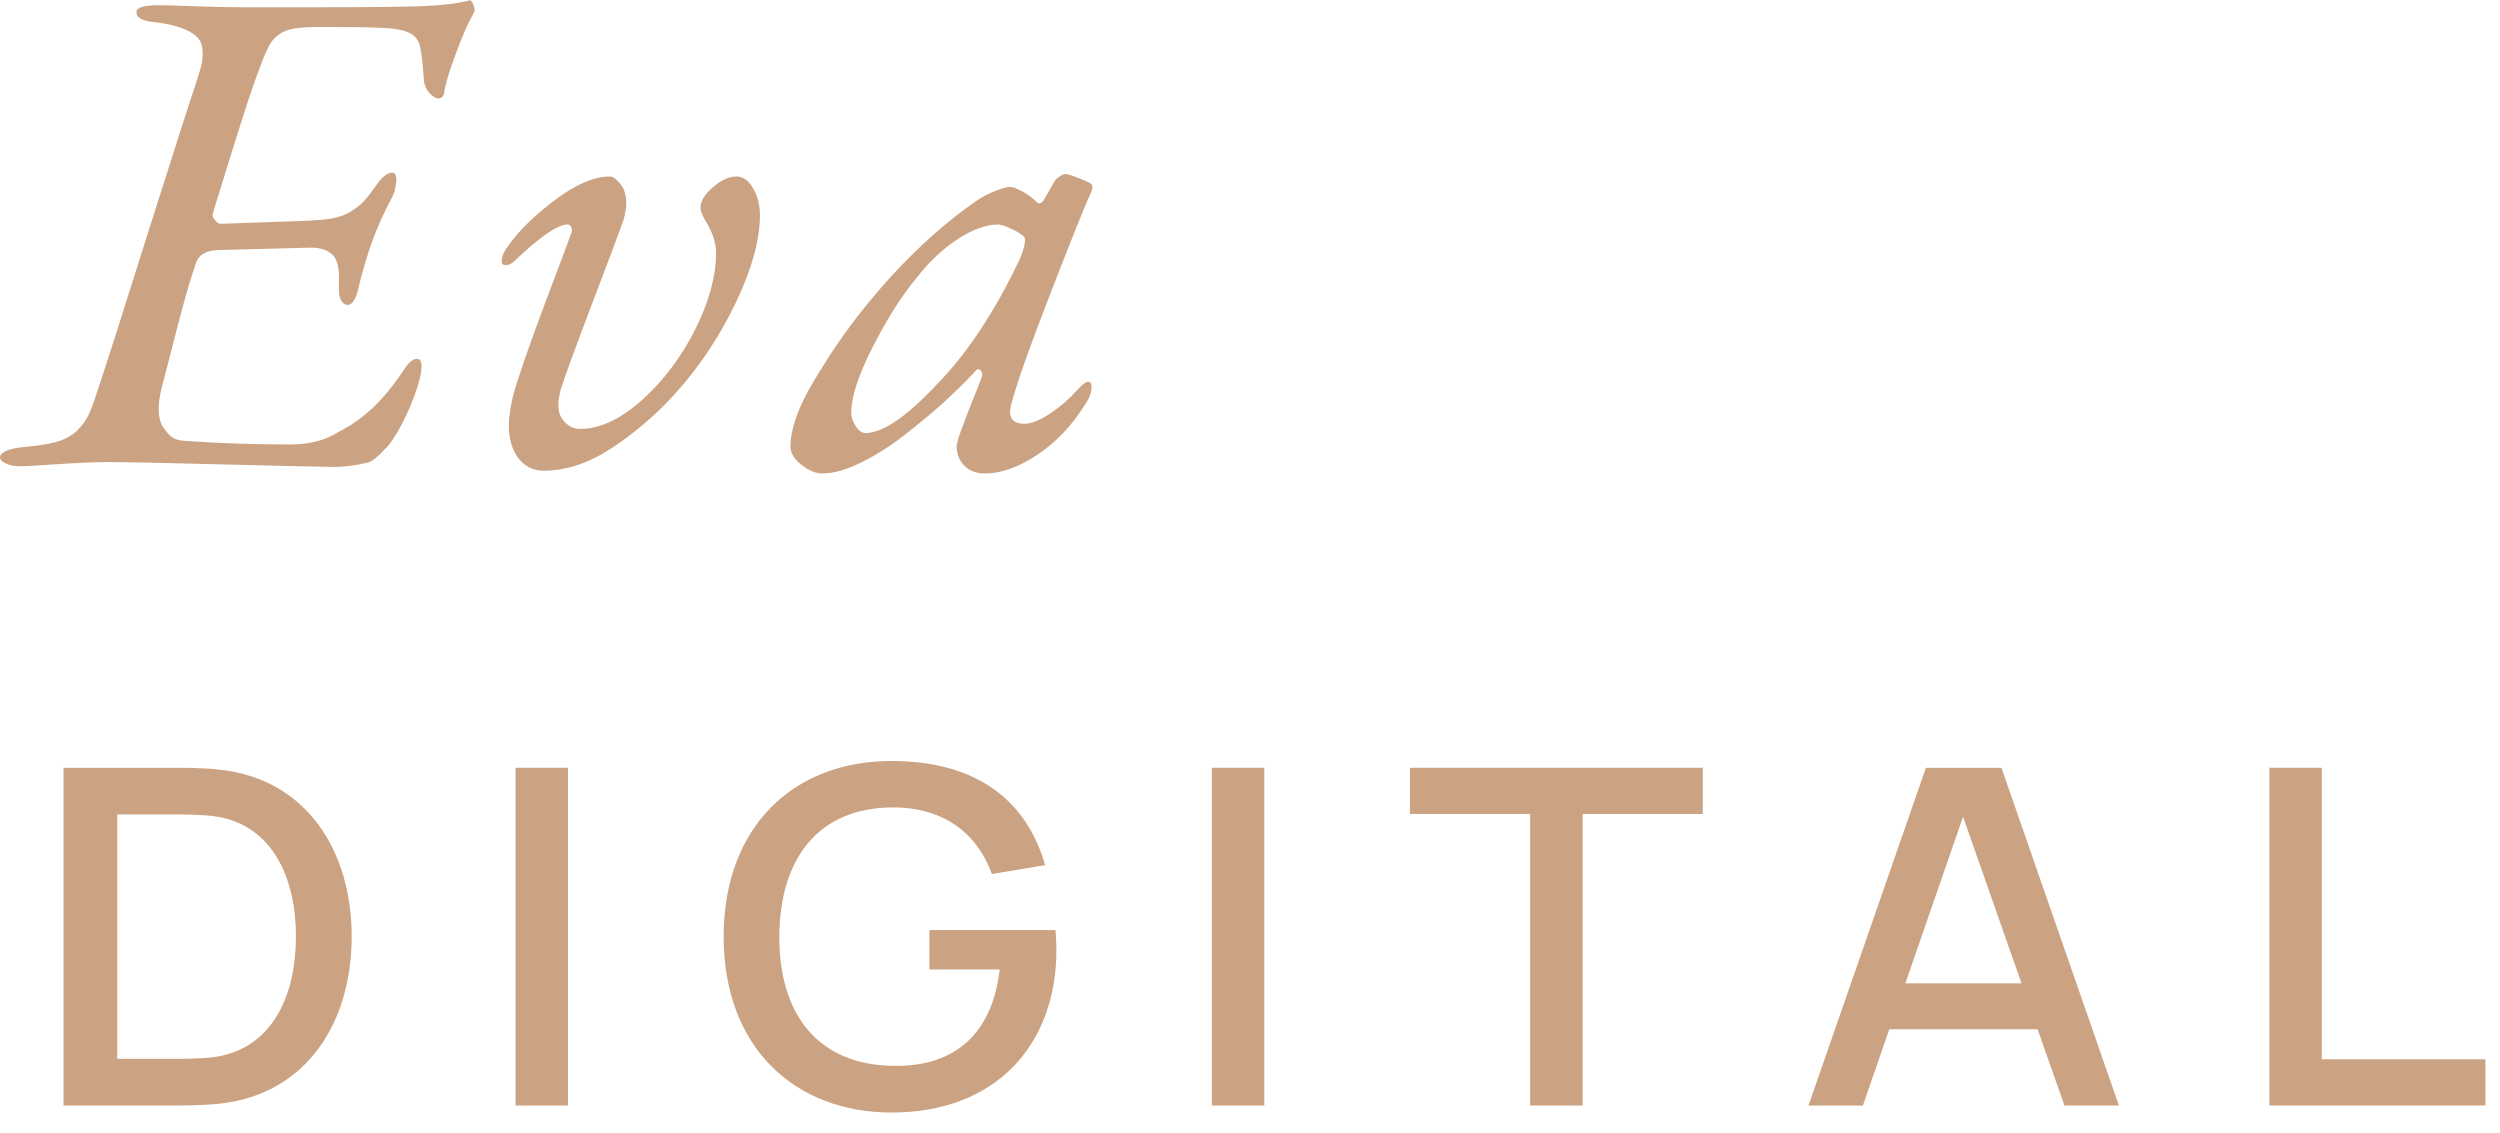
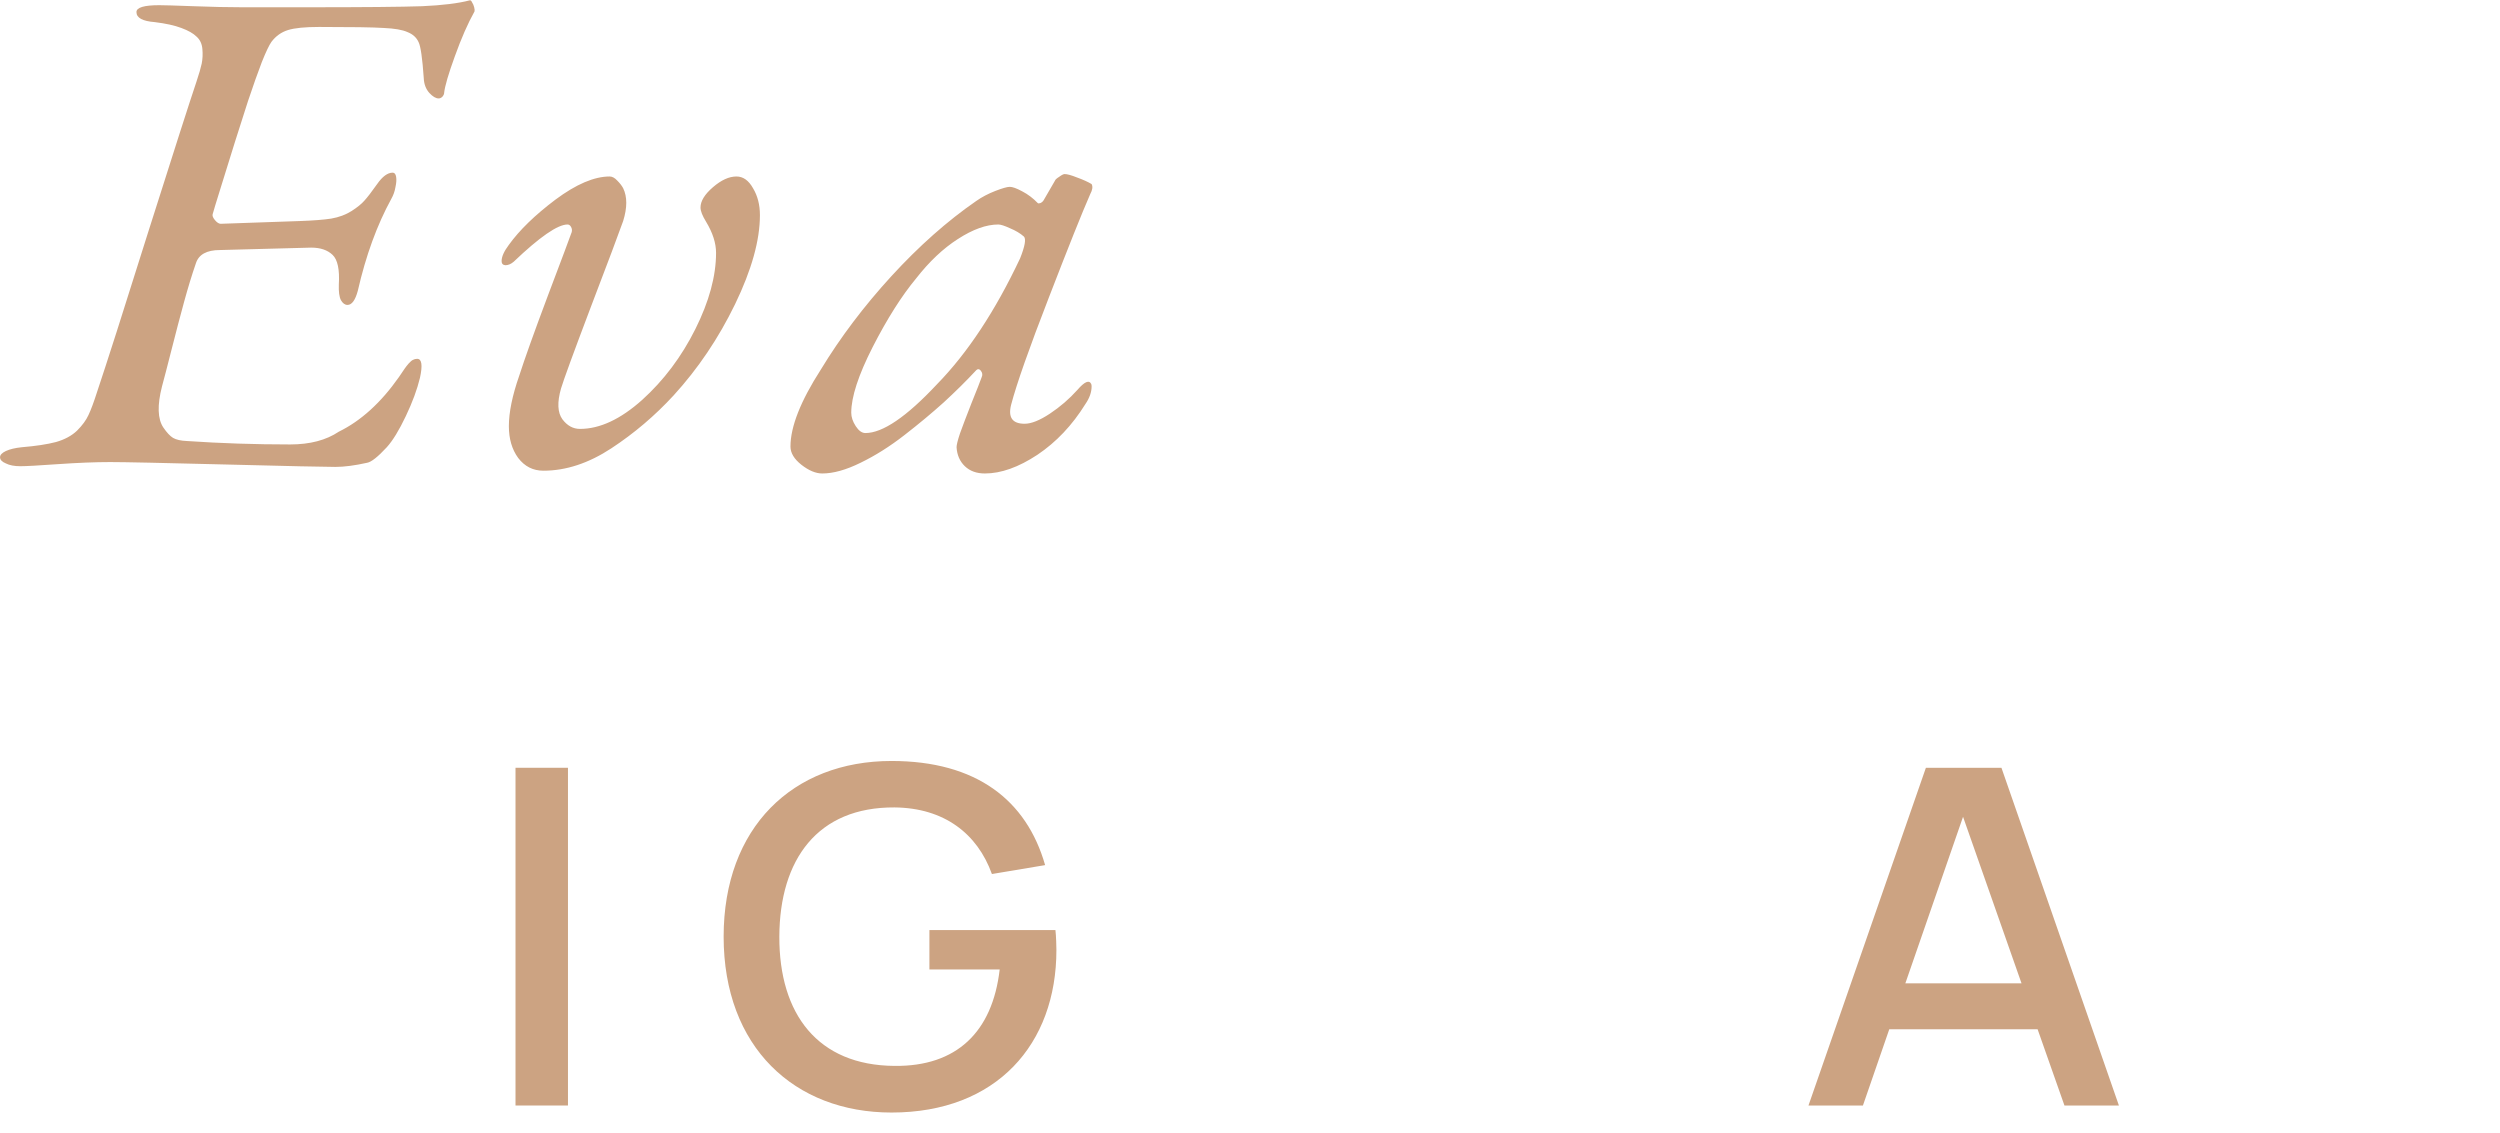
<svg xmlns="http://www.w3.org/2000/svg" width="64" height="29" viewBox="0 0 64 29" fill="none">
  <path d="M5.65 5.729L7.692 5.658C8.022 5.646 8.285 5.626 8.479 5.596C8.679 5.561 8.853 5.496 9.001 5.402C9.148 5.307 9.257 5.219 9.328 5.137C9.404 5.054 9.513 4.913 9.655 4.712C9.79 4.518 9.923 4.42 10.053 4.42C10.1 4.42 10.129 4.456 10.141 4.527C10.153 4.597 10.147 4.686 10.123 4.792C10.106 4.898 10.07 4.998 10.017 5.092C9.652 5.758 9.366 6.542 9.16 7.444C9.095 7.686 9.007 7.806 8.895 7.806C8.83 7.806 8.774 7.765 8.727 7.683C8.685 7.6 8.668 7.468 8.674 7.285C8.697 6.902 8.644 6.648 8.514 6.525C8.385 6.401 8.202 6.339 7.966 6.339L5.632 6.401C5.29 6.401 5.084 6.516 5.013 6.746C4.913 7.034 4.813 7.362 4.713 7.727C4.613 8.092 4.507 8.496 4.395 8.938C4.283 9.38 4.2 9.698 4.147 9.893C4.023 10.376 4.035 10.727 4.182 10.945C4.271 11.075 4.353 11.163 4.43 11.21C4.512 11.257 4.63 11.284 4.784 11.29C5.65 11.349 6.531 11.378 7.427 11.378C7.934 11.378 8.349 11.269 8.674 11.051C9.239 10.774 9.752 10.309 10.212 9.654C10.288 9.542 10.338 9.469 10.362 9.433C10.386 9.398 10.418 9.357 10.459 9.309C10.507 9.256 10.545 9.224 10.574 9.212C10.604 9.195 10.639 9.186 10.68 9.186C10.798 9.186 10.822 9.348 10.751 9.672C10.68 9.967 10.56 10.294 10.389 10.653C10.218 11.013 10.056 11.278 9.902 11.449C9.673 11.697 9.505 11.829 9.398 11.847C9.08 11.918 8.809 11.953 8.585 11.953C8.32 11.953 7.383 11.932 5.774 11.891C4.165 11.85 3.18 11.829 2.821 11.829C2.438 11.829 1.993 11.847 1.486 11.882C0.985 11.918 0.664 11.935 0.522 11.935C0.369 11.935 0.245 11.912 0.151 11.864C0.051 11.823 0.001 11.77 0.001 11.705C0.001 11.646 0.051 11.593 0.151 11.546C0.251 11.499 0.387 11.467 0.558 11.449C0.917 11.419 1.209 11.375 1.433 11.316C1.657 11.252 1.837 11.154 1.972 11.025C2.108 10.889 2.205 10.756 2.264 10.627C2.329 10.491 2.402 10.294 2.485 10.034C2.721 9.333 3.16 7.96 3.802 5.915C4.451 3.869 4.86 2.593 5.031 2.086C5.096 1.892 5.14 1.739 5.164 1.627C5.187 1.509 5.193 1.385 5.181 1.255C5.17 1.12 5.119 1.014 5.031 0.937C4.949 0.855 4.819 0.781 4.642 0.716C4.471 0.651 4.244 0.601 3.961 0.566C3.649 0.542 3.493 0.457 3.493 0.309C3.493 0.192 3.687 0.133 4.076 0.133C4.188 0.133 4.48 0.141 4.952 0.159C5.429 0.177 5.841 0.186 6.189 0.186H7.878C9.304 0.186 10.28 0.177 10.804 0.159C11.329 0.136 11.735 0.085 12.024 0.009C12.048 0.003 12.068 0.021 12.086 0.062C12.11 0.097 12.127 0.139 12.139 0.186C12.151 0.233 12.154 0.268 12.148 0.292C11.977 0.598 11.809 0.981 11.644 1.441C11.479 1.895 11.388 2.207 11.37 2.378C11.37 2.408 11.355 2.44 11.326 2.475C11.296 2.505 11.264 2.52 11.229 2.52C11.158 2.52 11.078 2.473 10.99 2.378C10.901 2.278 10.854 2.151 10.848 1.998C10.813 1.491 10.769 1.185 10.716 1.079C10.663 0.961 10.568 0.875 10.433 0.822C10.303 0.763 10.1 0.728 9.823 0.716C9.552 0.698 9.001 0.69 8.17 0.69C7.81 0.69 7.545 0.716 7.374 0.769C7.203 0.822 7.062 0.922 6.95 1.07C6.891 1.152 6.808 1.326 6.702 1.591C6.602 1.851 6.484 2.184 6.348 2.59C6.219 2.997 6.107 3.348 6.012 3.642C5.918 3.937 5.803 4.306 5.668 4.748C5.532 5.184 5.458 5.425 5.447 5.473C5.429 5.514 5.447 5.567 5.5 5.632C5.553 5.696 5.603 5.729 5.65 5.729ZM13.911 12.05C13.646 12.05 13.431 11.941 13.265 11.723C13.106 11.505 13.027 11.234 13.027 10.91C13.027 10.556 13.115 10.126 13.292 9.619C13.428 9.195 13.672 8.511 14.026 7.568C14.385 6.619 14.589 6.077 14.636 5.941C14.648 5.894 14.642 5.85 14.618 5.808C14.595 5.767 14.565 5.747 14.53 5.747C14.276 5.747 13.816 6.065 13.15 6.701C13.08 6.76 13.009 6.79 12.938 6.79C12.873 6.784 12.841 6.749 12.841 6.684C12.841 6.572 12.903 6.433 13.027 6.268C13.298 5.891 13.696 5.505 14.22 5.11C14.751 4.715 15.213 4.518 15.608 4.518C15.673 4.518 15.738 4.553 15.803 4.624C15.868 4.689 15.918 4.753 15.953 4.818C16.059 5.036 16.059 5.316 15.953 5.658C15.847 5.959 15.57 6.695 15.122 7.868C14.68 9.035 14.427 9.728 14.362 9.946C14.261 10.3 14.273 10.562 14.397 10.733C14.521 10.898 14.671 10.98 14.848 10.98C15.355 10.98 15.885 10.733 16.439 10.238C16.993 9.737 17.447 9.133 17.801 8.425C18.154 7.718 18.331 7.067 18.331 6.472C18.331 6.224 18.246 5.959 18.075 5.676C17.981 5.523 17.933 5.402 17.933 5.313C17.933 5.148 18.04 4.974 18.252 4.792C18.464 4.609 18.664 4.518 18.853 4.518C19.024 4.518 19.165 4.618 19.277 4.818C19.395 5.013 19.454 5.243 19.454 5.508C19.454 6.15 19.242 6.911 18.817 7.789C18.393 8.661 17.869 9.439 17.244 10.123C16.766 10.642 16.236 11.092 15.652 11.476C15.069 11.859 14.488 12.05 13.911 12.05ZM25.85 4.783C25.92 4.783 26.026 4.821 26.168 4.898C26.315 4.974 26.448 5.075 26.566 5.198C26.578 5.21 26.601 5.21 26.636 5.198C26.672 5.181 26.698 5.157 26.716 5.128L27.008 4.624C27.014 4.6 27.049 4.568 27.114 4.527C27.179 4.479 27.226 4.456 27.255 4.456C27.32 4.456 27.426 4.485 27.573 4.544C27.721 4.597 27.845 4.653 27.945 4.712C27.98 4.777 27.968 4.862 27.91 4.969C27.703 5.44 27.35 6.324 26.849 7.621C26.348 8.912 26.026 9.825 25.885 10.361C25.802 10.686 25.917 10.848 26.23 10.848C26.401 10.848 26.616 10.762 26.875 10.591C27.14 10.415 27.376 10.211 27.582 9.981C27.765 9.769 27.883 9.719 27.936 9.831C27.942 9.849 27.945 9.869 27.945 9.893C27.945 10.04 27.892 10.191 27.786 10.344C27.45 10.886 27.04 11.319 26.557 11.643C26.073 11.962 25.626 12.121 25.213 12.121C25.001 12.121 24.83 12.059 24.7 11.935C24.571 11.811 24.5 11.649 24.488 11.449C24.488 11.39 24.517 11.272 24.576 11.095C24.641 10.913 24.739 10.656 24.868 10.326C25.004 9.99 25.089 9.772 25.125 9.672C25.16 9.601 25.151 9.536 25.098 9.477C25.063 9.442 25.027 9.442 24.992 9.477C24.739 9.749 24.462 10.023 24.161 10.3C23.86 10.571 23.524 10.851 23.153 11.139C22.782 11.428 22.407 11.664 22.03 11.847C21.659 12.03 21.332 12.121 21.049 12.121C20.884 12.121 20.707 12.047 20.518 11.9C20.33 11.752 20.236 11.596 20.236 11.431C20.236 10.924 20.495 10.267 21.014 9.46C21.515 8.635 22.116 7.839 22.817 7.073C23.524 6.301 24.249 5.658 24.992 5.145C25.134 5.045 25.296 4.96 25.478 4.889C25.661 4.818 25.785 4.783 25.85 4.783ZM25.558 5.747C25.251 5.747 24.907 5.87 24.523 6.118C24.146 6.36 23.79 6.695 23.454 7.126C23.082 7.574 22.711 8.16 22.34 8.885C21.974 9.604 21.792 10.164 21.792 10.565C21.792 10.677 21.83 10.792 21.907 10.91C21.983 11.027 22.066 11.086 22.154 11.086C22.596 11.086 23.206 10.671 23.984 9.84C24.768 9.038 25.478 7.963 26.115 6.613C26.239 6.301 26.271 6.115 26.212 6.056C26.118 5.973 26 5.903 25.858 5.844C25.717 5.779 25.617 5.747 25.558 5.747Z" fill="#CCA382" />
-   <path d="M1.627 28.301V19.655H4.525C4.692 19.655 5.244 19.655 5.675 19.709C7.846 19.968 9.003 21.775 9.003 23.978C9.003 26.182 7.846 27.989 5.675 28.247C5.244 28.301 4.692 28.301 4.525 28.301H1.627ZM3.002 27.106H4.525C4.82 27.106 5.27 27.1 5.578 27.046C6.992 26.794 7.576 25.461 7.576 23.978C7.576 22.459 6.966 21.15 5.578 20.91C5.27 20.856 4.807 20.85 4.525 20.85H3.002V27.106Z" fill="#CCA382" />
  <path d="M13.197 28.301V19.655H14.54V28.301H13.197Z" fill="#CCA382" />
  <path d="M22.823 28.481C20.343 28.481 18.525 26.812 18.525 23.978C18.525 21.186 20.292 19.481 22.823 19.481C24.995 19.481 26.28 20.484 26.755 22.147L25.393 22.375C25.021 21.343 24.172 20.682 22.9 20.67C20.934 20.658 19.958 21.997 19.951 23.978C19.945 25.96 20.934 27.274 22.9 27.287C24.487 27.305 25.406 26.422 25.592 24.819H23.793V23.81H27.019C27.038 23.96 27.044 24.261 27.044 24.32C27.044 26.728 25.515 28.481 22.823 28.481Z" fill="#CCA382" />
-   <path d="M31.023 28.301V19.655H32.366V28.301H31.023Z" fill="#CCA382" />
-   <path d="M39.172 28.301V20.838H36.094V19.655H43.592V20.838H40.515V28.301H39.172Z" fill="#CCA382" />
  <path d="M46.297 28.301L49.303 19.655H51.237L54.244 28.301H52.85L52.163 26.35H48.365L47.691 28.301H46.297ZM48.777 25.173H51.751L50.254 20.91L48.777 25.173Z" fill="#CCA382" />
-   <path d="M58.095 28.301V19.655H59.438V27.118H63.627V28.301H58.095Z" fill="#CCA382" />
</svg>